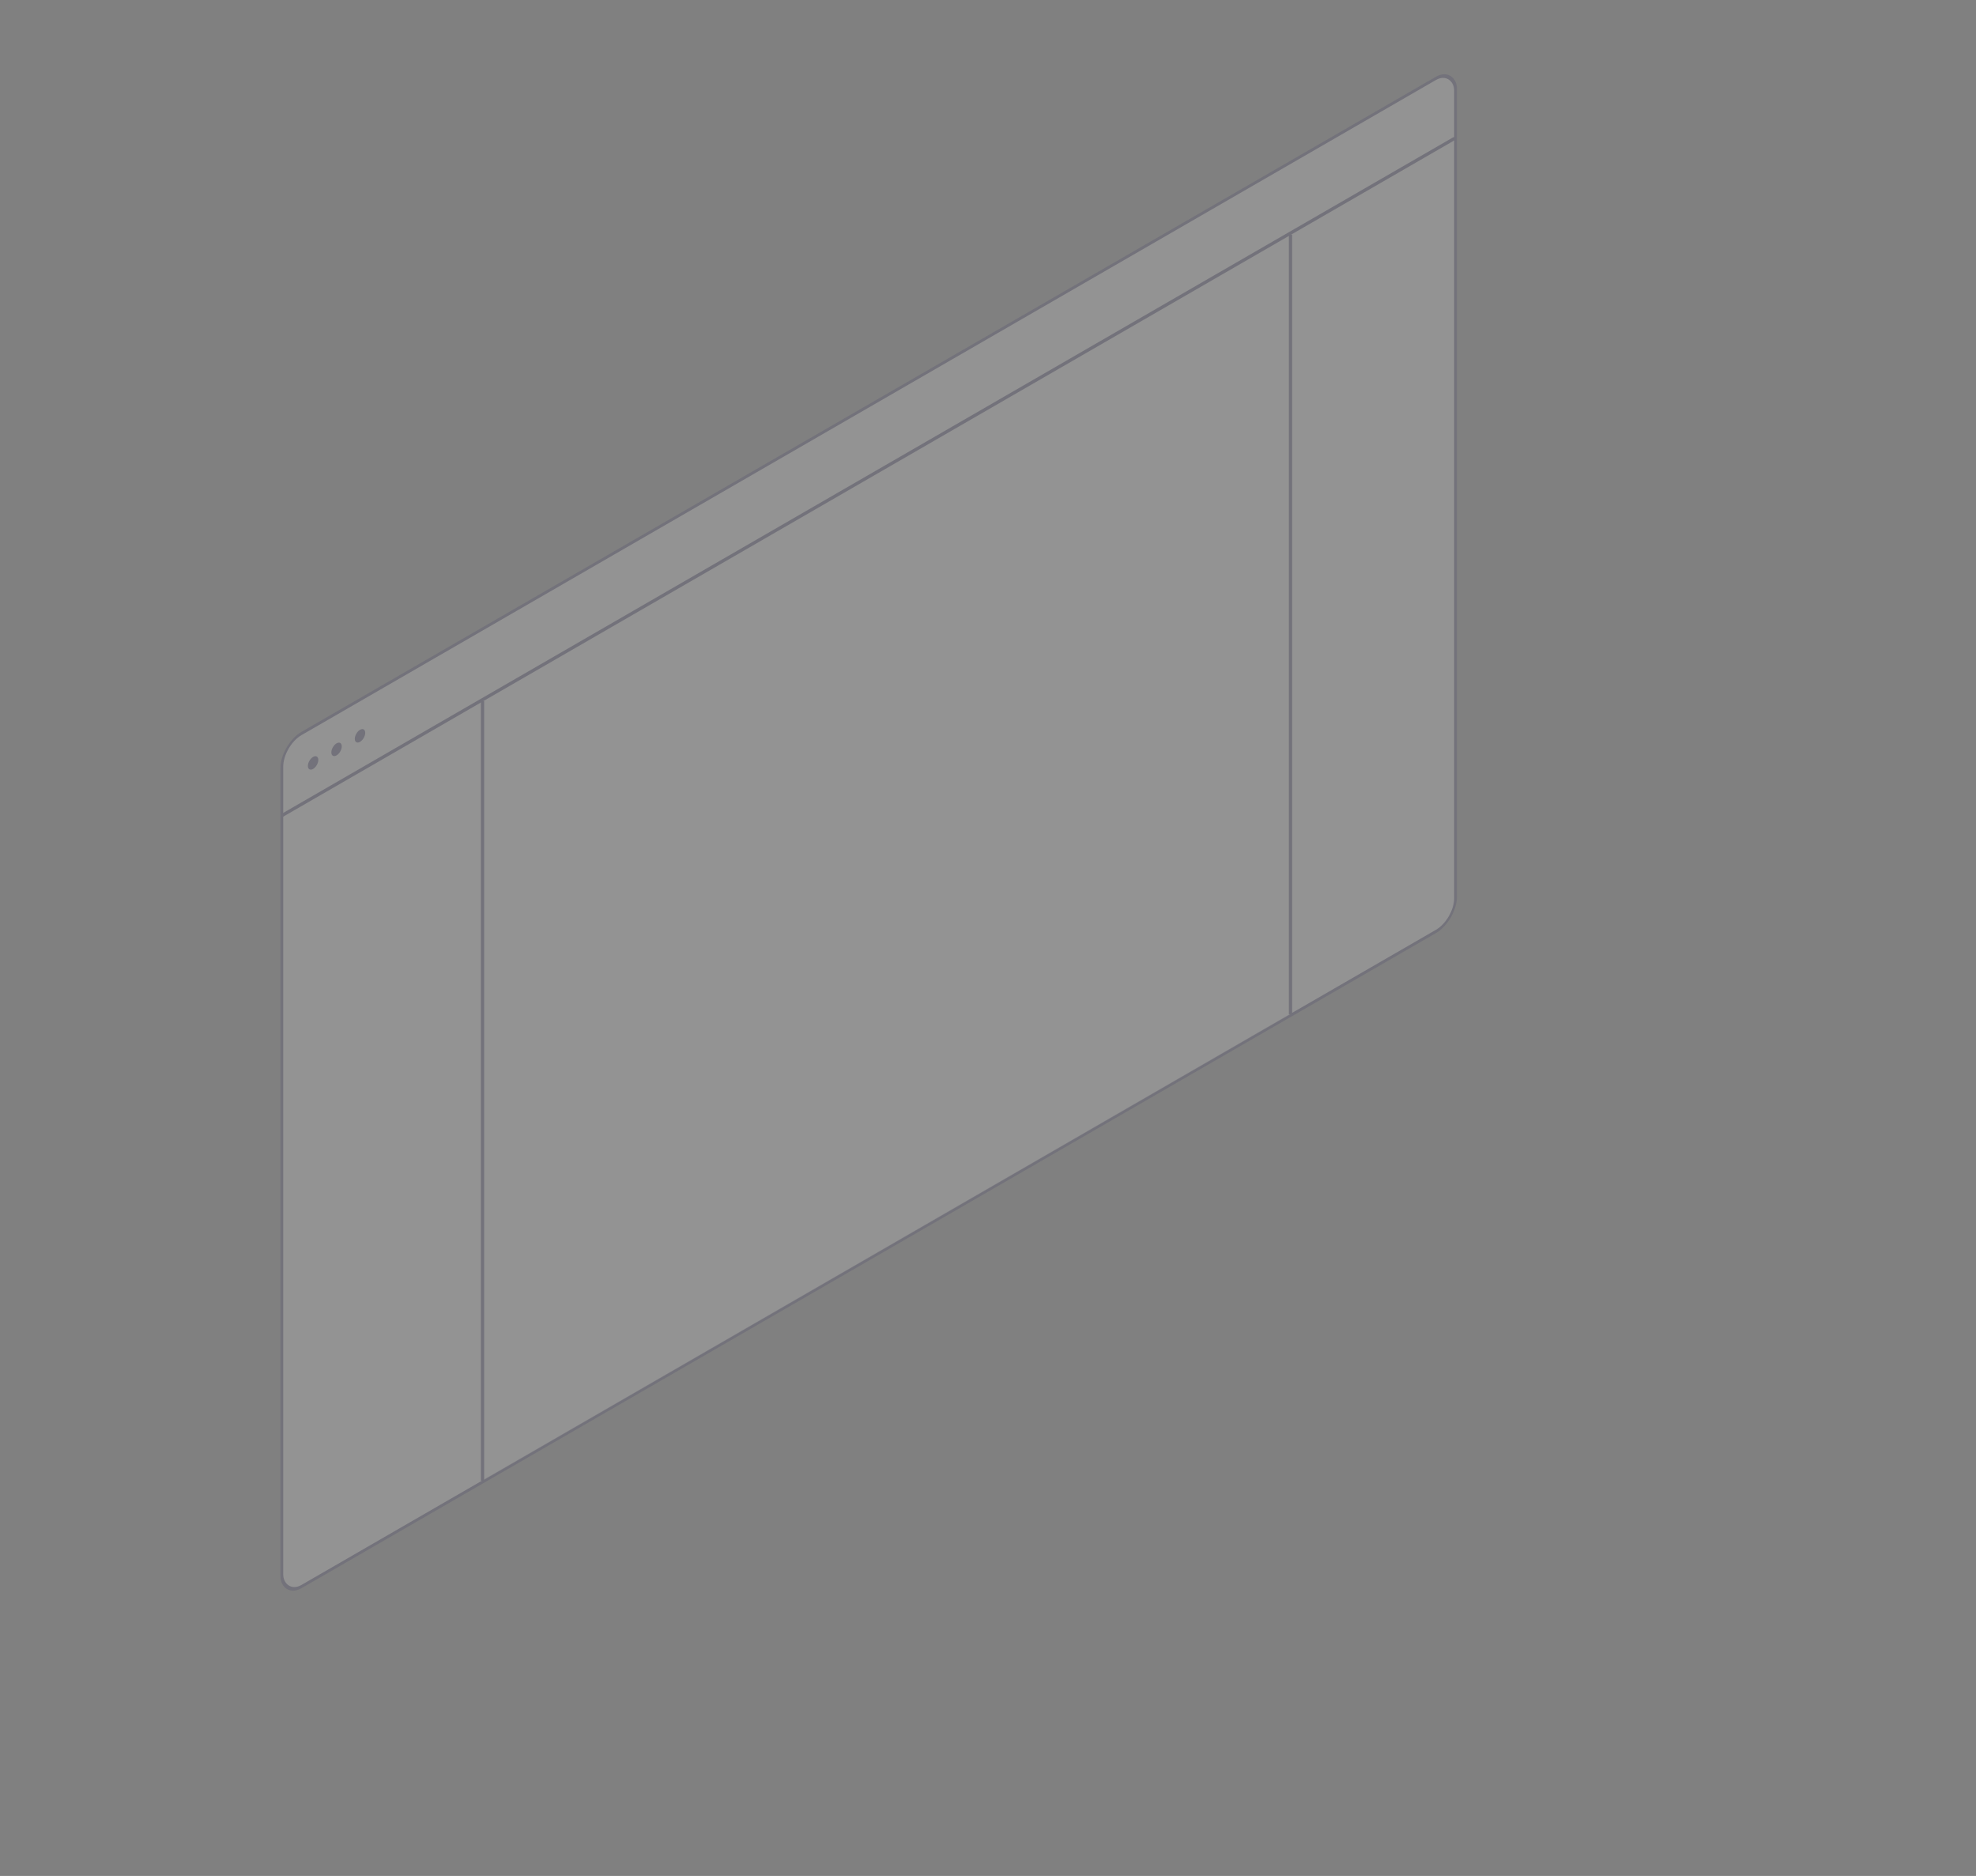
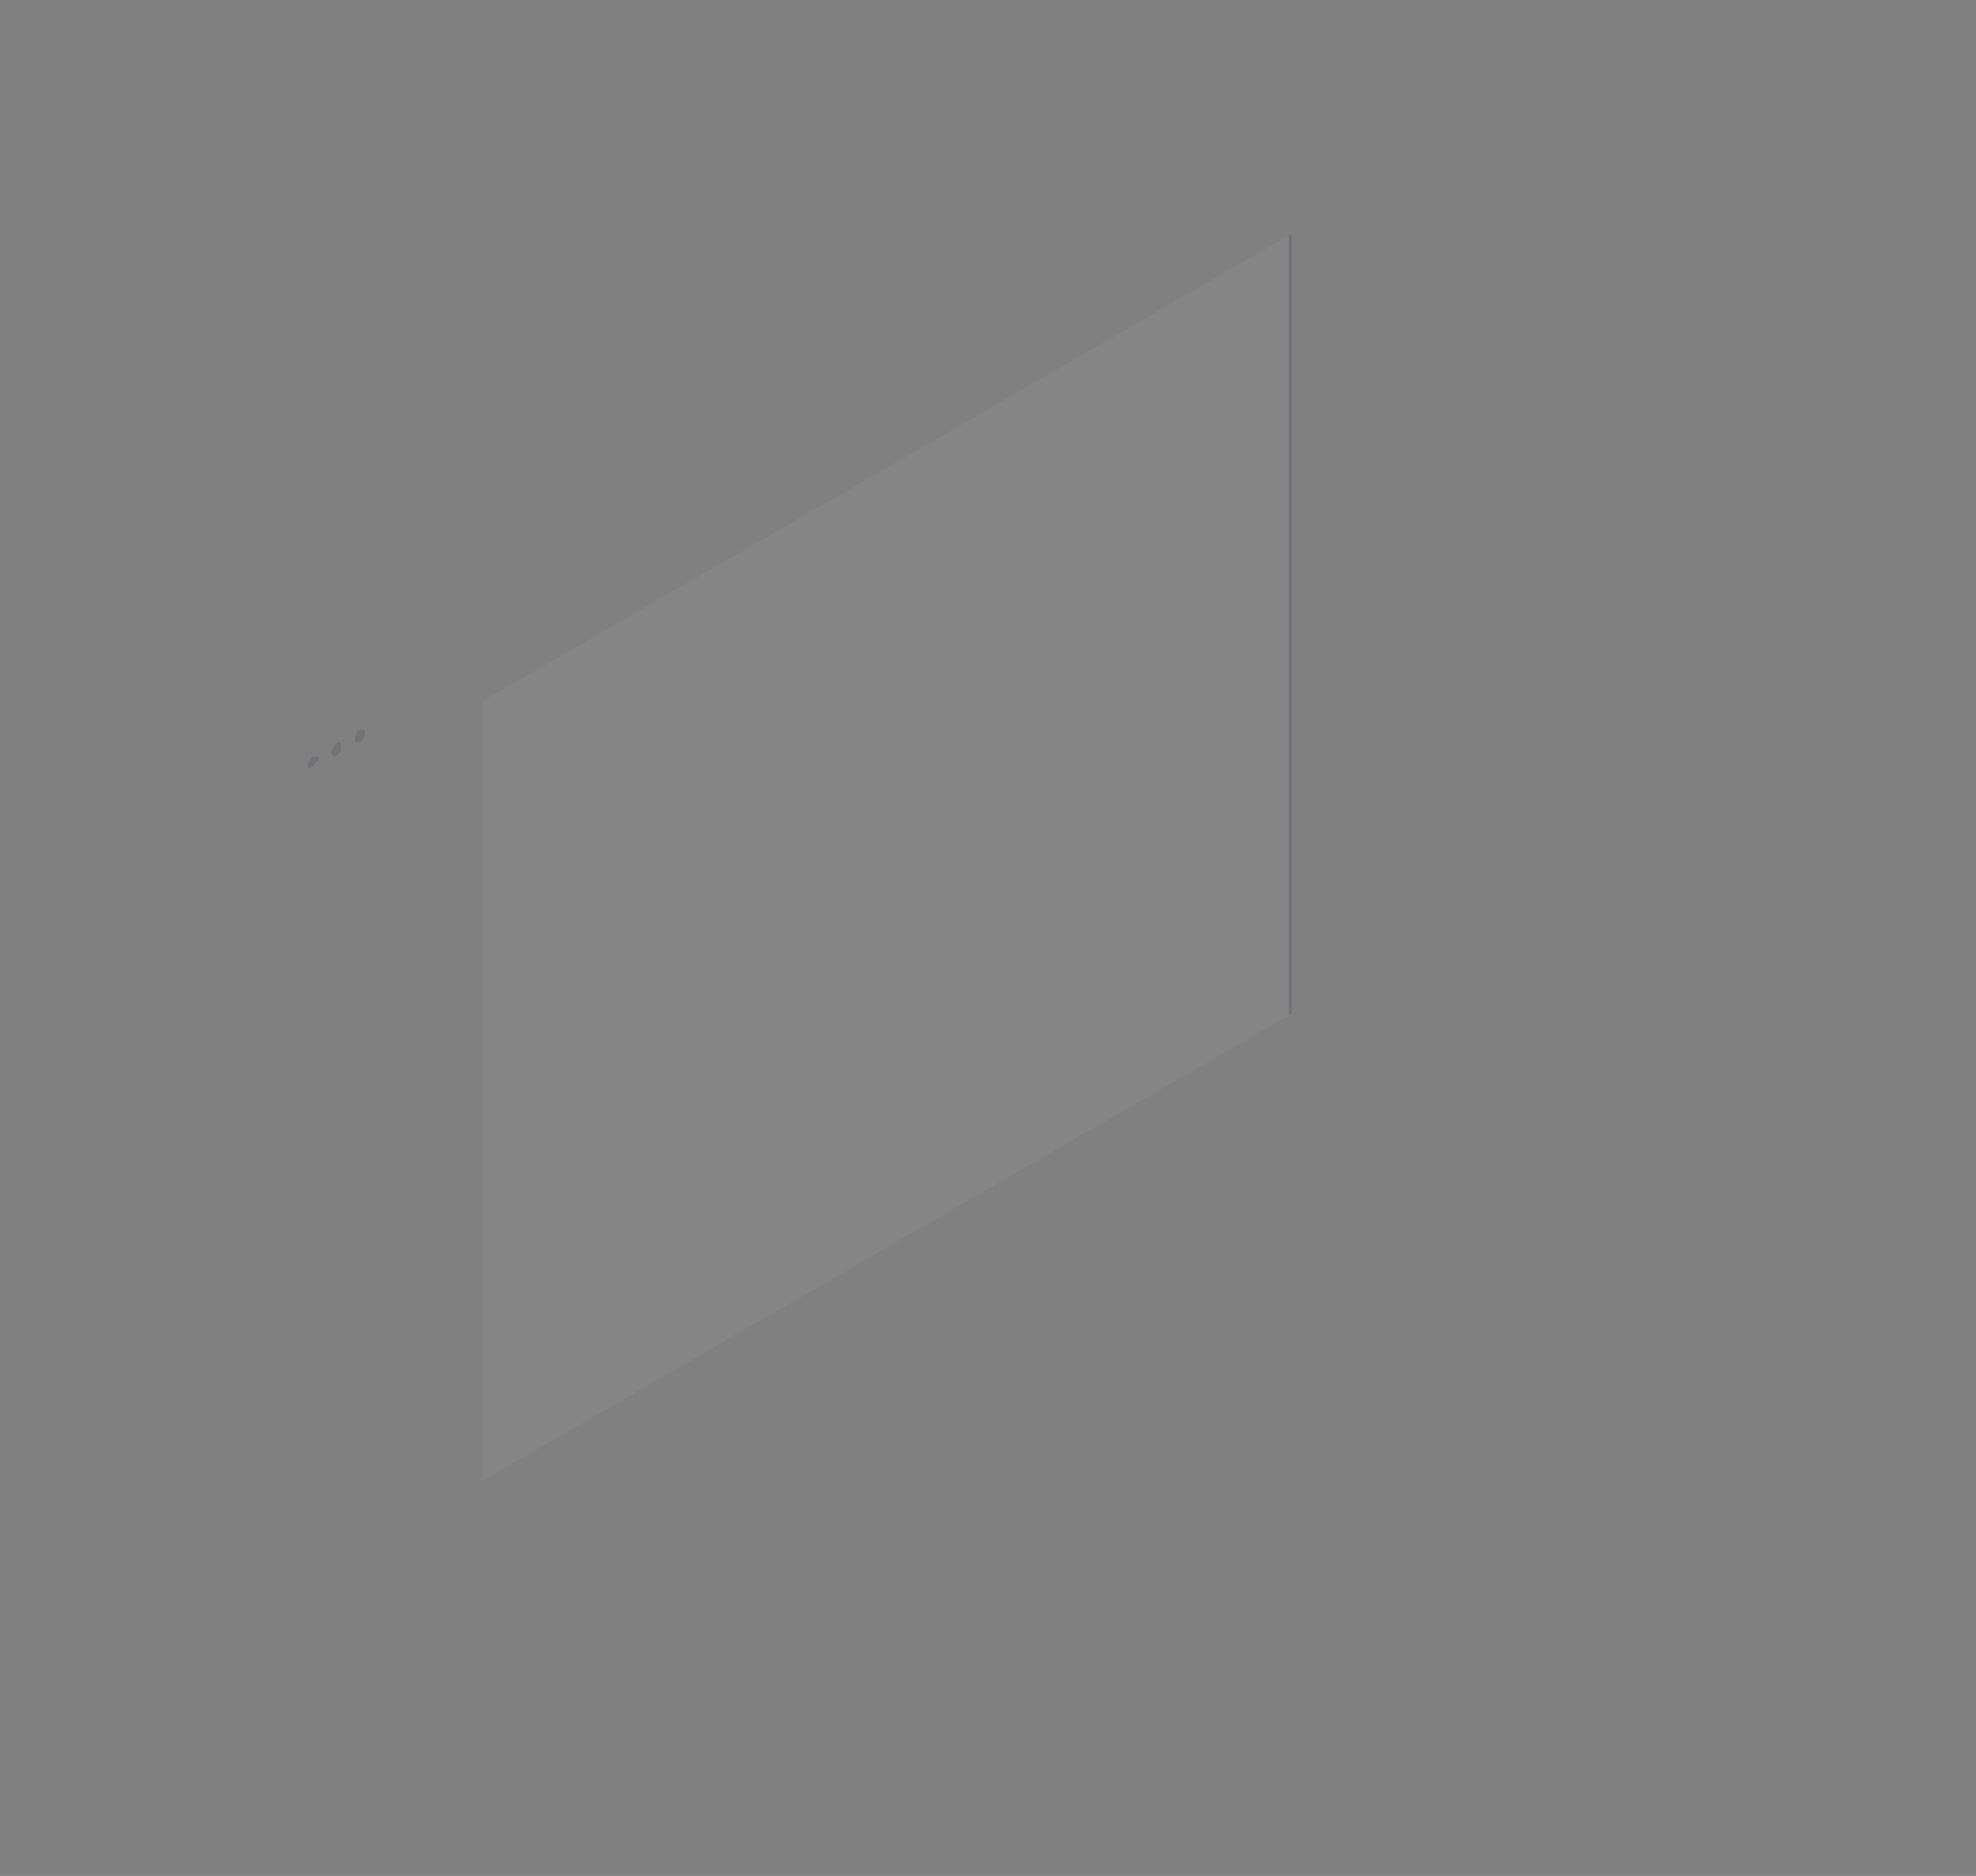
<svg xmlns="http://www.w3.org/2000/svg" width="610" height="579" viewBox="0 0 610 579" fill="none">
  <rect x="0" y="0" width="610" height="579" fill="#808080" stroke="none" />
  <g opacity="0.15">
-     <rect width="418.404" height="263.289" rx="7" transform="matrix(0.866 -0.5 0 1 87 229.894)" fill="white" stroke="#29225C" />
    <rect opacity="0.3" width="288.021" height="240.637" transform="matrix(0.866 -0.5 0 1 148.958 216.422)" fill="#F4F3FB" />
-     <path d="M87 251.727L449.081 42.68" stroke="#29225C" />
-     <path d="M98.264 234.539C98.264 235.565 97.544 236.813 96.655 237.326C95.766 237.839 95.046 237.423 95.046 236.397C95.046 235.371 95.766 234.123 96.655 233.61C97.544 233.097 98.264 233.512 98.264 234.539Z" fill="#29225C" />
+     <path d="M98.264 234.539C95.766 237.839 95.046 237.423 95.046 236.397C95.046 235.371 95.766 234.123 96.655 233.61C97.544 233.097 98.264 233.512 98.264 234.539Z" fill="#29225C" />
    <path d="M105.506 230.358C105.506 231.384 104.786 232.632 103.897 233.145C103.008 233.658 102.288 233.242 102.288 232.216C102.288 231.19 103.008 229.942 103.897 229.429C104.786 228.916 105.506 229.332 105.506 230.358Z" fill="#29225C" />
    <path d="M112.748 226.177C112.748 227.203 112.027 228.451 111.138 228.964C110.25 229.477 109.529 229.061 109.529 228.035C109.529 227.009 110.25 225.761 111.138 225.248C112.027 224.735 112.748 225.151 112.748 226.177Z" fill="#29225C" />
-     <path d="M148.958 216.422V457.059" stroke="#29225C" />
    <path d="M398.39 72.411V313.048" stroke="#29225C" />
  </g>
</svg>